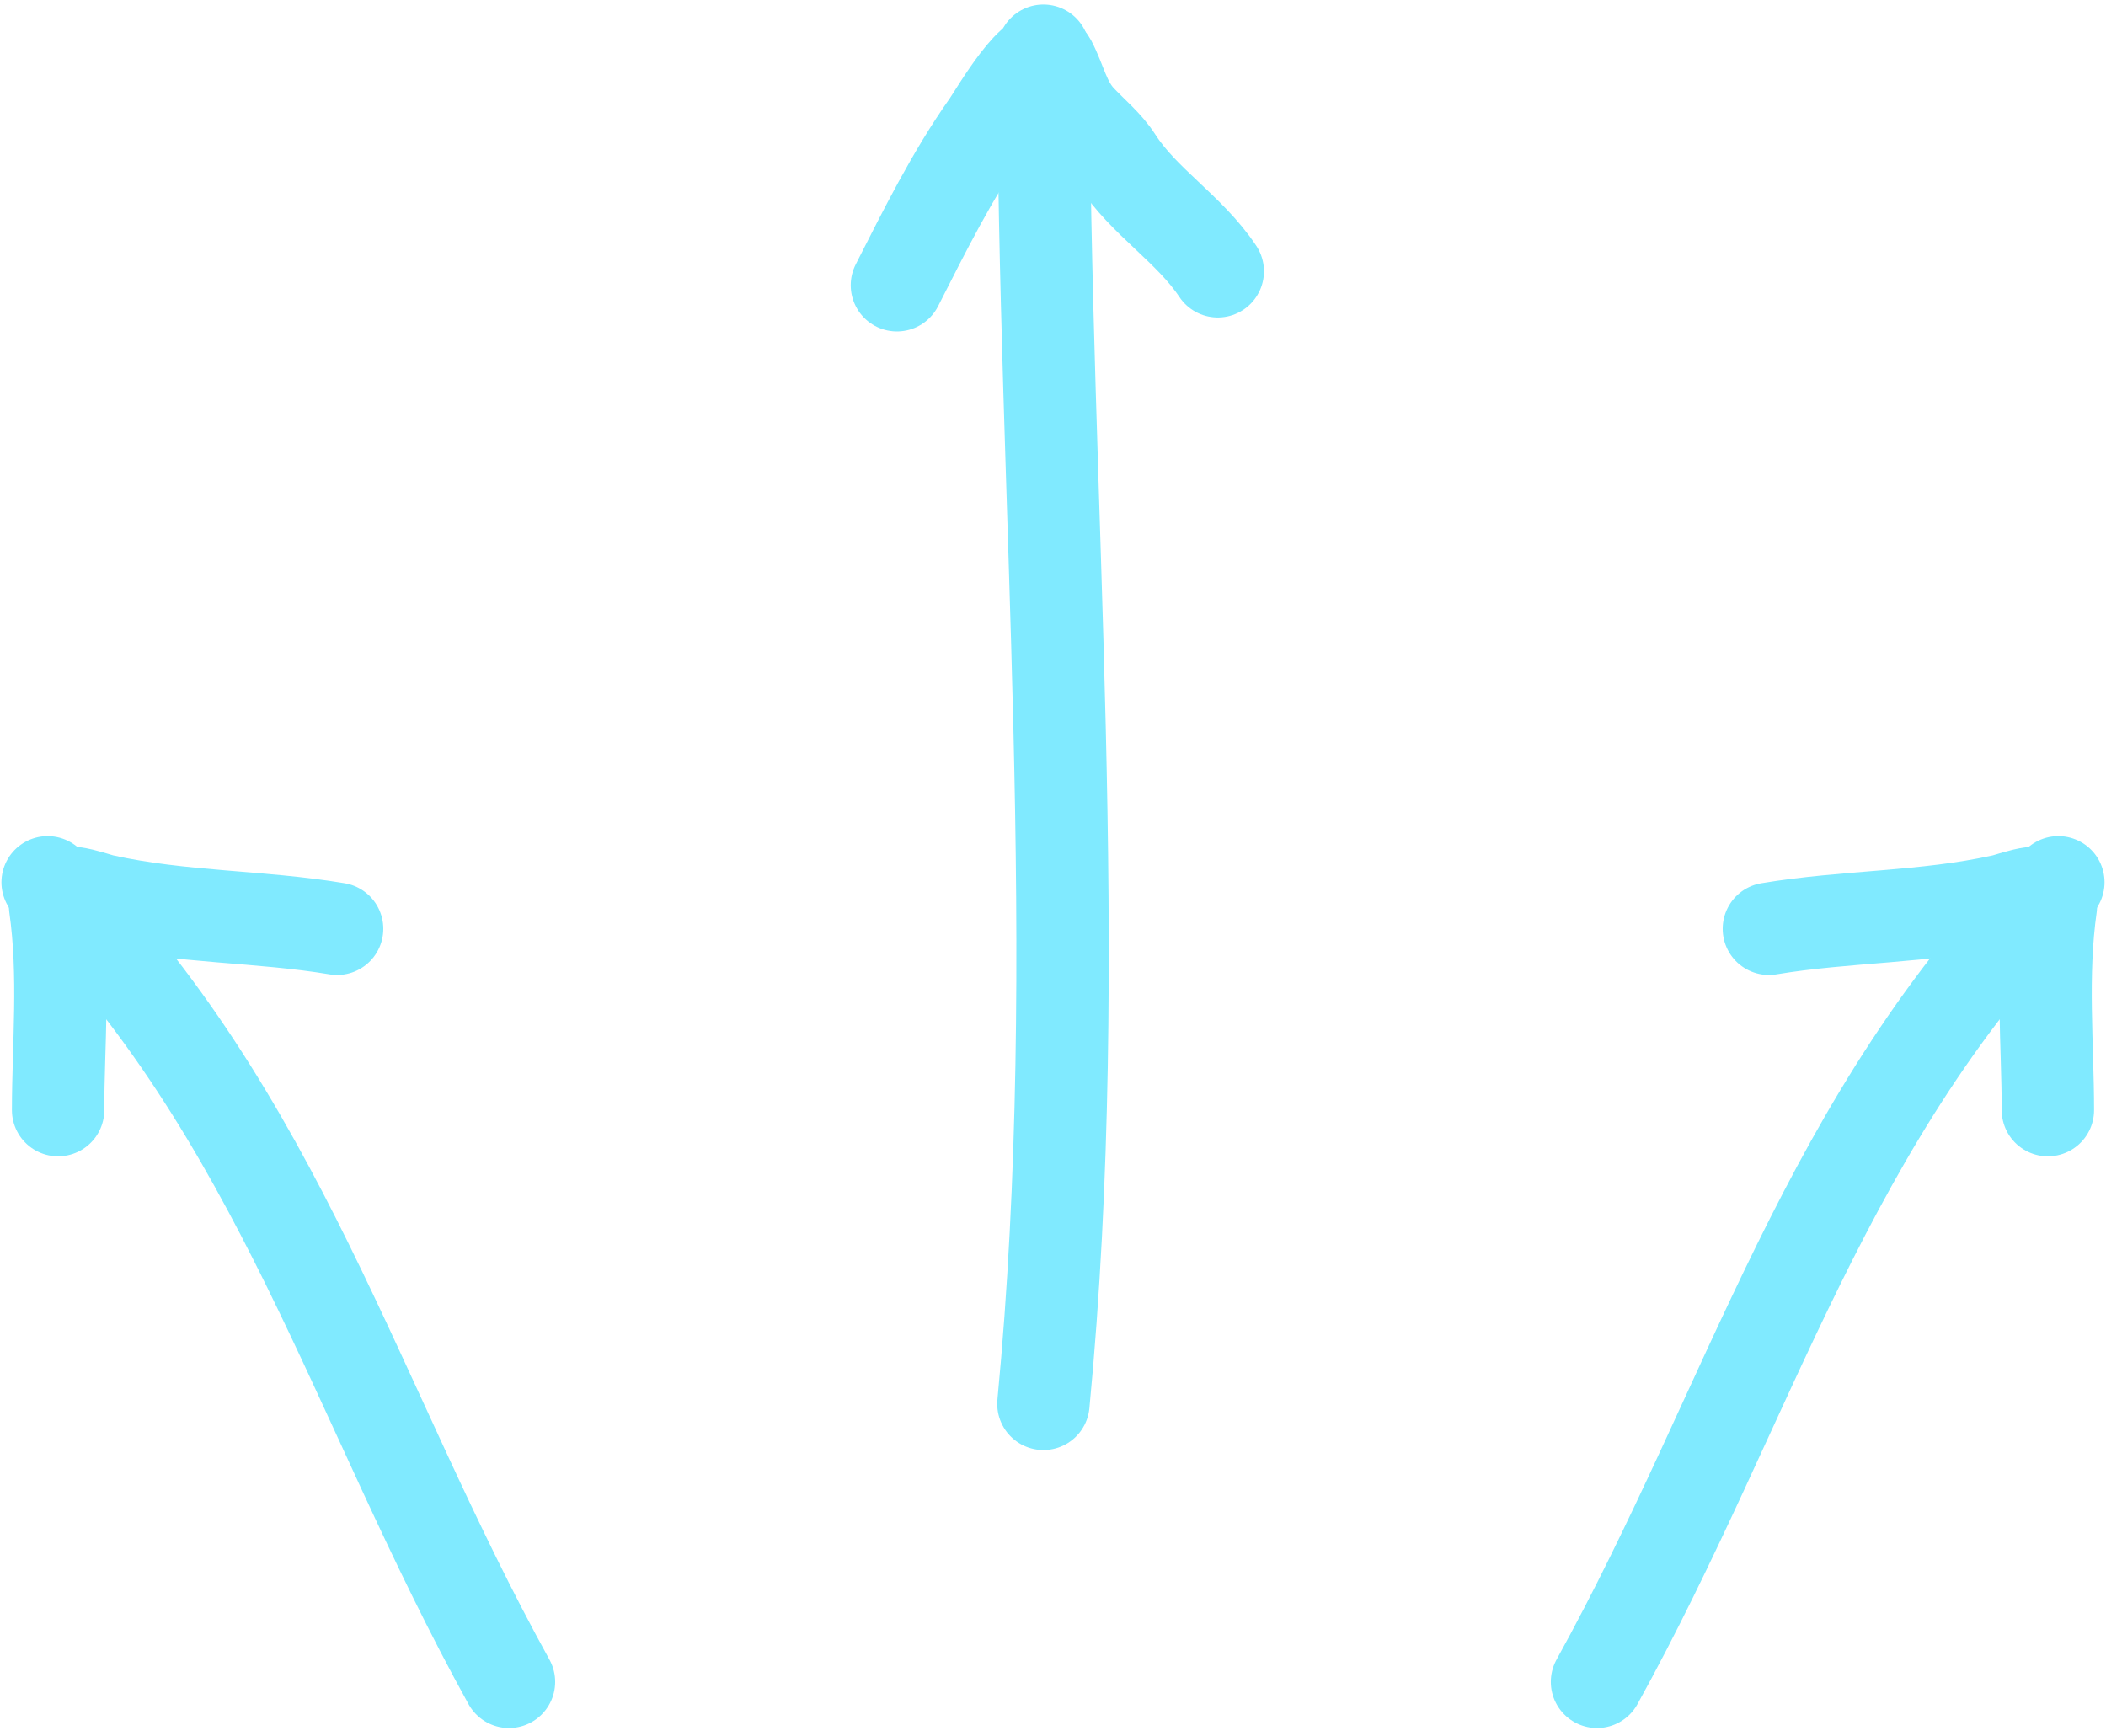
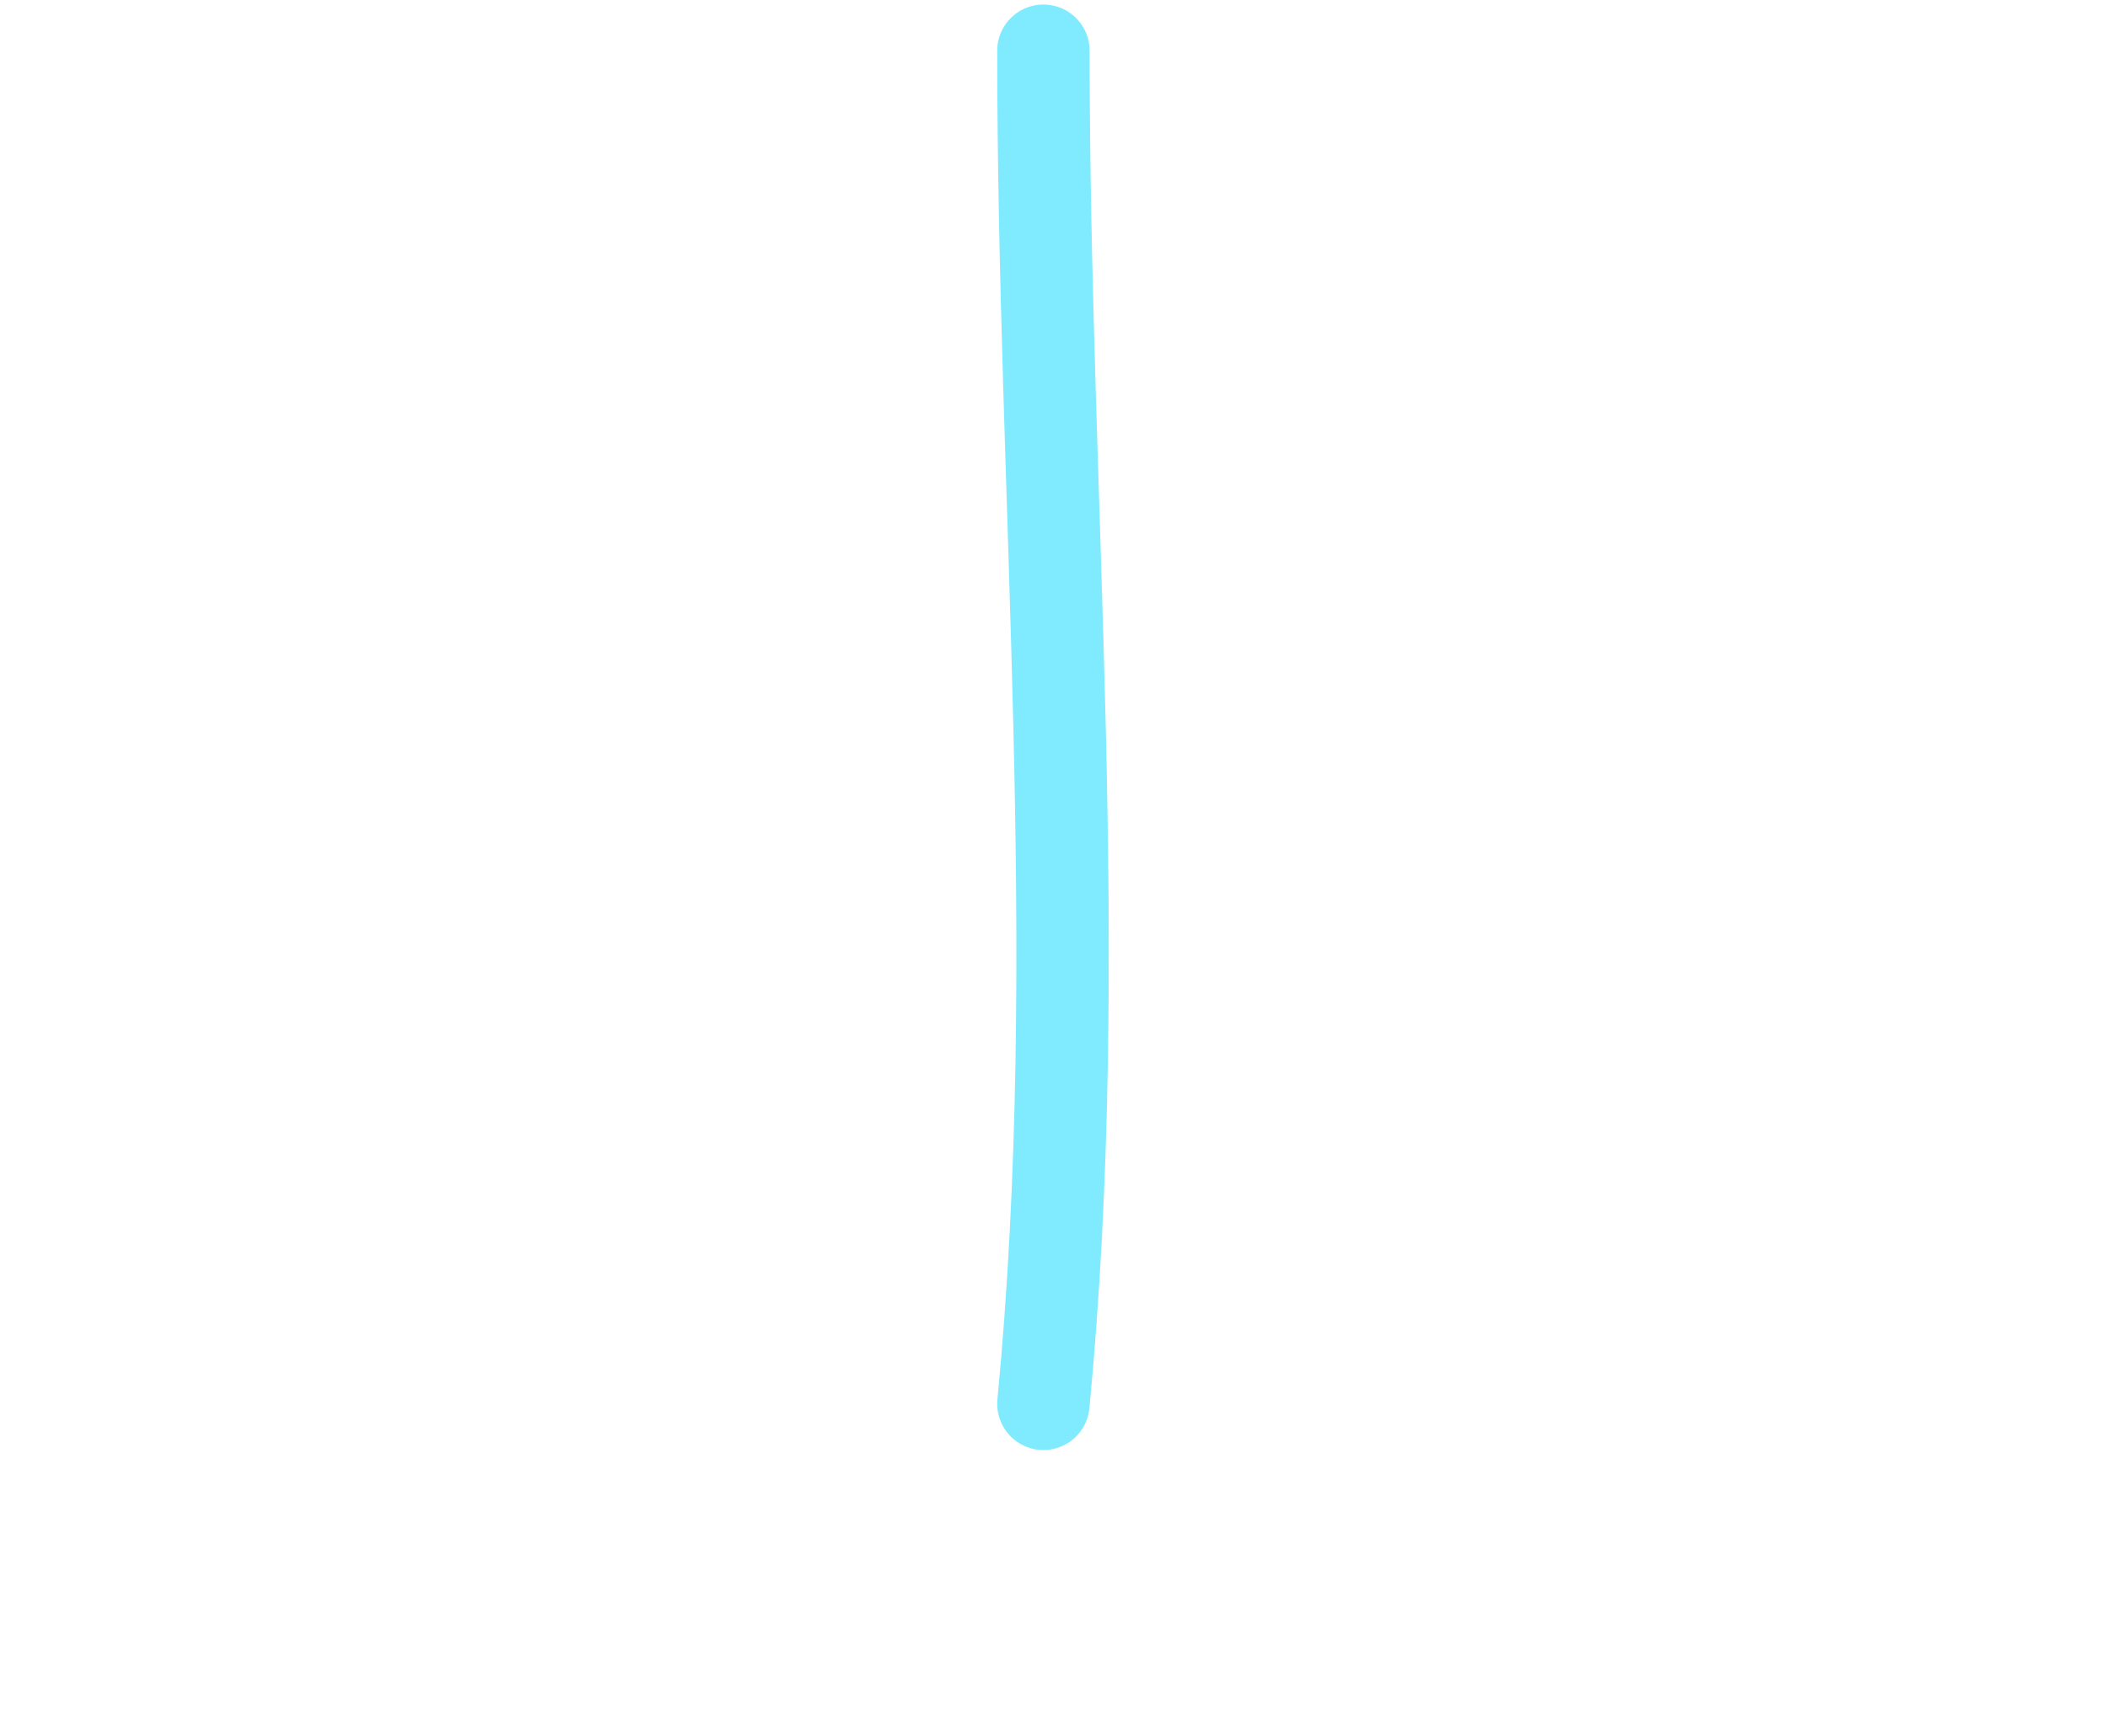
<svg xmlns="http://www.w3.org/2000/svg" width="114" height="94" viewBox="0 0 114 94" fill="none">
  <path d="M56.481 76C58.814 51.673 56.481 27.136 56.481 2.745" stroke="#80EAFF" stroke-width="5" stroke-linecap="round" stroke-linejoin="round" />
-   <path d="M48.551 15.443C50.055 12.484 51.542 9.476 53.46 6.758C53.851 6.205 56.208 2.117 56.858 3.36C57.409 4.414 57.61 5.562 58.452 6.465C59.129 7.189 59.905 7.806 60.445 8.646C61.909 10.924 64.383 12.382 65.92 14.688" stroke="#80EAFF" stroke-width="5" stroke-linecap="round" stroke-linejoin="round" />
-   <path d="M86.448 91.05C94.794 75.964 98.876 60.309 111.421 47.764" stroke="#80EAFF" stroke-width="5" stroke-linecap="round" stroke-linejoin="round" />
-   <path d="M95.751 50.282C99.969 49.578 104.181 49.688 108.4 48.75C109.042 48.608 111.209 47.71 111.022 49.023C110.481 52.807 110.854 56.591 110.854 60.099" stroke="#80EAFF" stroke-width="5" stroke-linecap="round" stroke-linejoin="round" />
-   <path d="M27.551 91.05C19.205 75.964 15.123 60.309 2.578 47.764" stroke="#80EAFF" stroke-width="5" stroke-linecap="round" stroke-linejoin="round" />
-   <path d="M18.248 50.282C14.03 49.578 9.818 49.688 5.599 48.75C4.957 48.608 2.79 47.71 2.977 49.023C3.518 52.807 3.145 56.591 3.145 60.099" stroke="#80EAFF" stroke-width="5" stroke-linecap="round" stroke-linejoin="round" />
</svg>